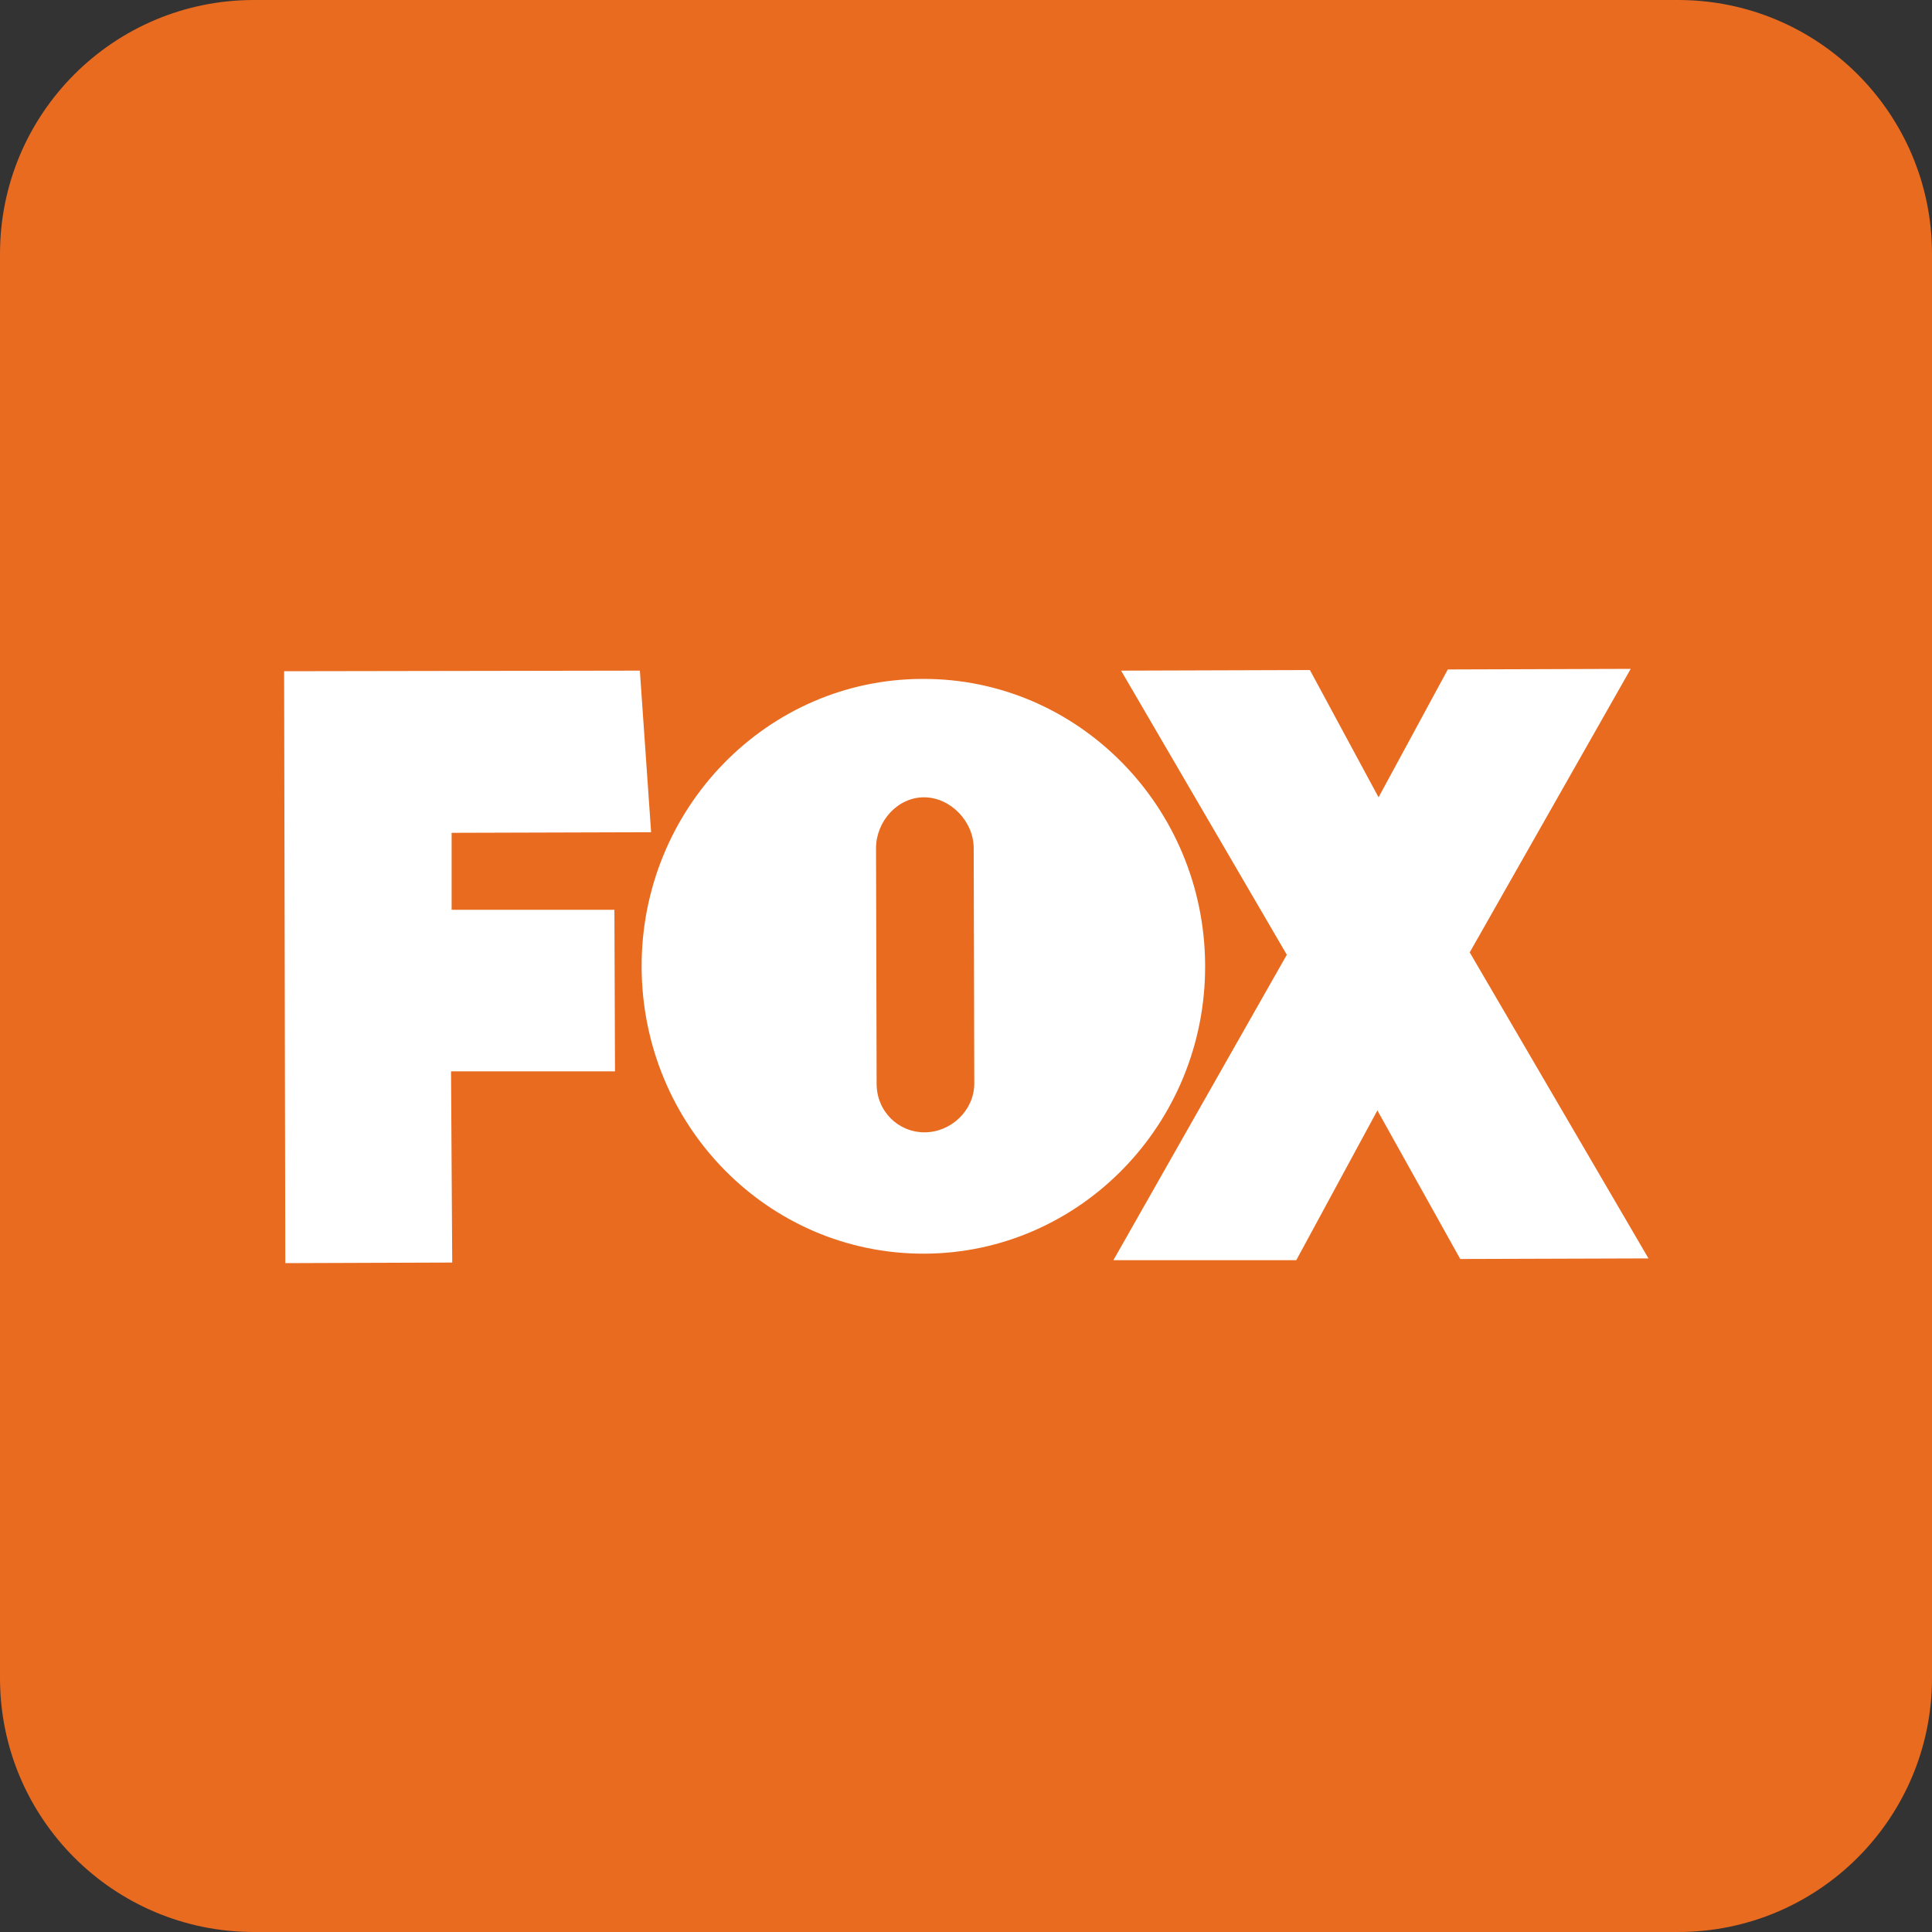
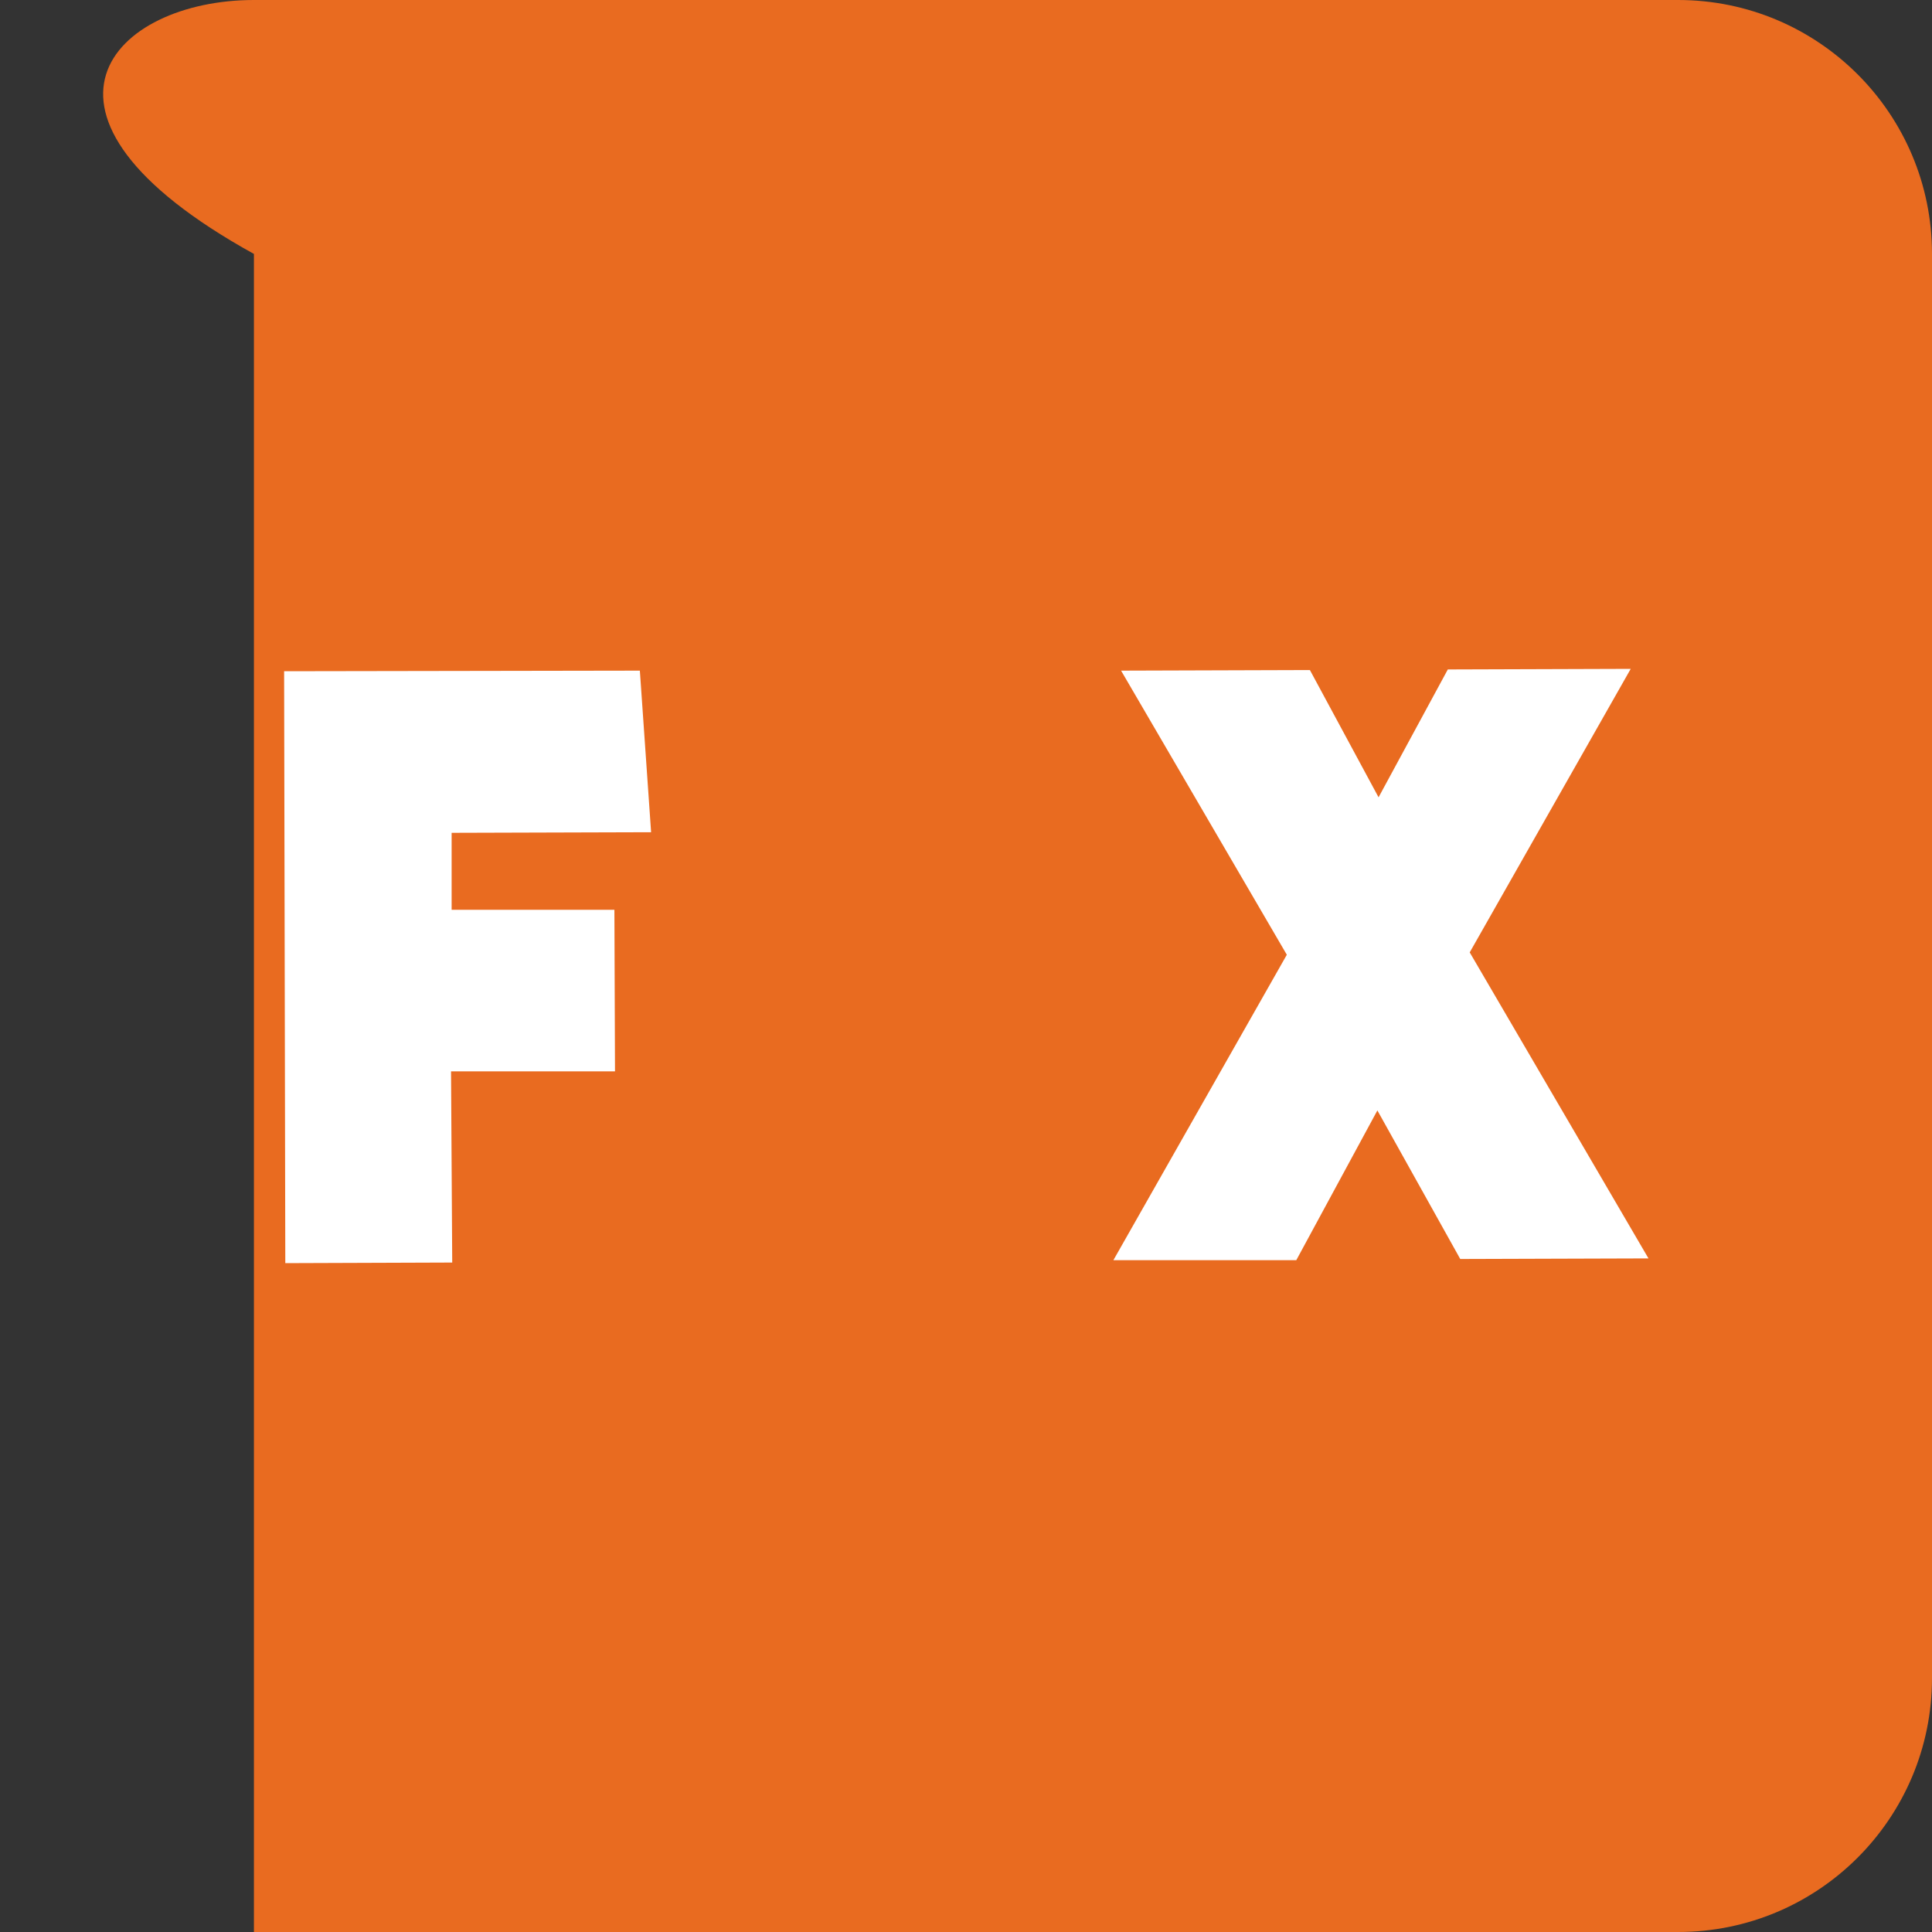
<svg xmlns="http://www.w3.org/2000/svg" version="1.1" id="Capa_1" x="0px" y="0px" viewBox="0 0 326.4 326.4" style="enable-background:new 0 0 326.4 326.4;" xml:space="preserve">
  <rect x="0" y="0" width="326.4" height="326.4" fill="#333333" stroke="none" />
  <style type="text/css">
	.st0{fill:#E96B20;}
	.st1{fill:#FFFFFF;}
</style>
  <g id="Body">
</g>
  <g id="Capa_9">
</g>
  <g id="Body_2">
</g>
  <g id="Slier">
    <g id="Logo_Media_Key">
	</g>
  </g>
  <g id="Ober_black_modals">
</g>
  <g id="Modal_info">
</g>
  <g id="Login">
</g>
  <g id="MiCuenta">
    <g id="Nuevo_símbolo_1_">
	</g>
    <g>
-       <path class="st0" d="M326.4,283.5c0,23.7-19.2,42.9-42.9,42.9H42.9C19.2,326.4,0,307.2,0,283.5V42.9C0,19.2,19.2,0,42.9,0h240.6    c23.7,0,42.9,19.2,42.9,42.9V283.5z" />
+       <path class="st0" d="M326.4,283.5c0,23.7-19.2,42.9-42.9,42.9H42.9V42.9C0,19.2,19.2,0,42.9,0h240.6    c23.7,0,42.9,19.2,42.9,42.9V283.5z" />
      <polygon class="st1" points="48.2,213.4 48,113.4 108.1,113.3 110,140.6 76.3,140.7 76.3,153.7 103.8,153.7 103.9,181 76.2,181     76.4,213.3   " />
      <polygon class="st1" points="278.5,212.6 248.3,160.9 275.5,113 244.6,113.1 232.9,134.7 221.3,113.2 189.4,113.3 217.4,161.3     188.1,212.9 219,212.9 232.7,187.6 246.7,212.7   " />
-       <path class="st1" d="M155.9,114.7c-26.3,0-47.6,21.9-47.5,48.7s21.4,48.5,47.8,48.4c26.2-0.1,47.5-21.9,47.4-48.7    C203.5,136.3,182.1,114.6,155.9,114.7 M156.2,191.3c-4.5,0-8.1-3.6-8.1-8.2l-0.1-39.8c0-4.5,3.6-8.6,8.1-8.6s8.4,4.1,8.4,8.6    l0.1,39.9C164.5,187.7,160.6,191.3,156.2,191.3" />
    </g>
  </g>
</svg>